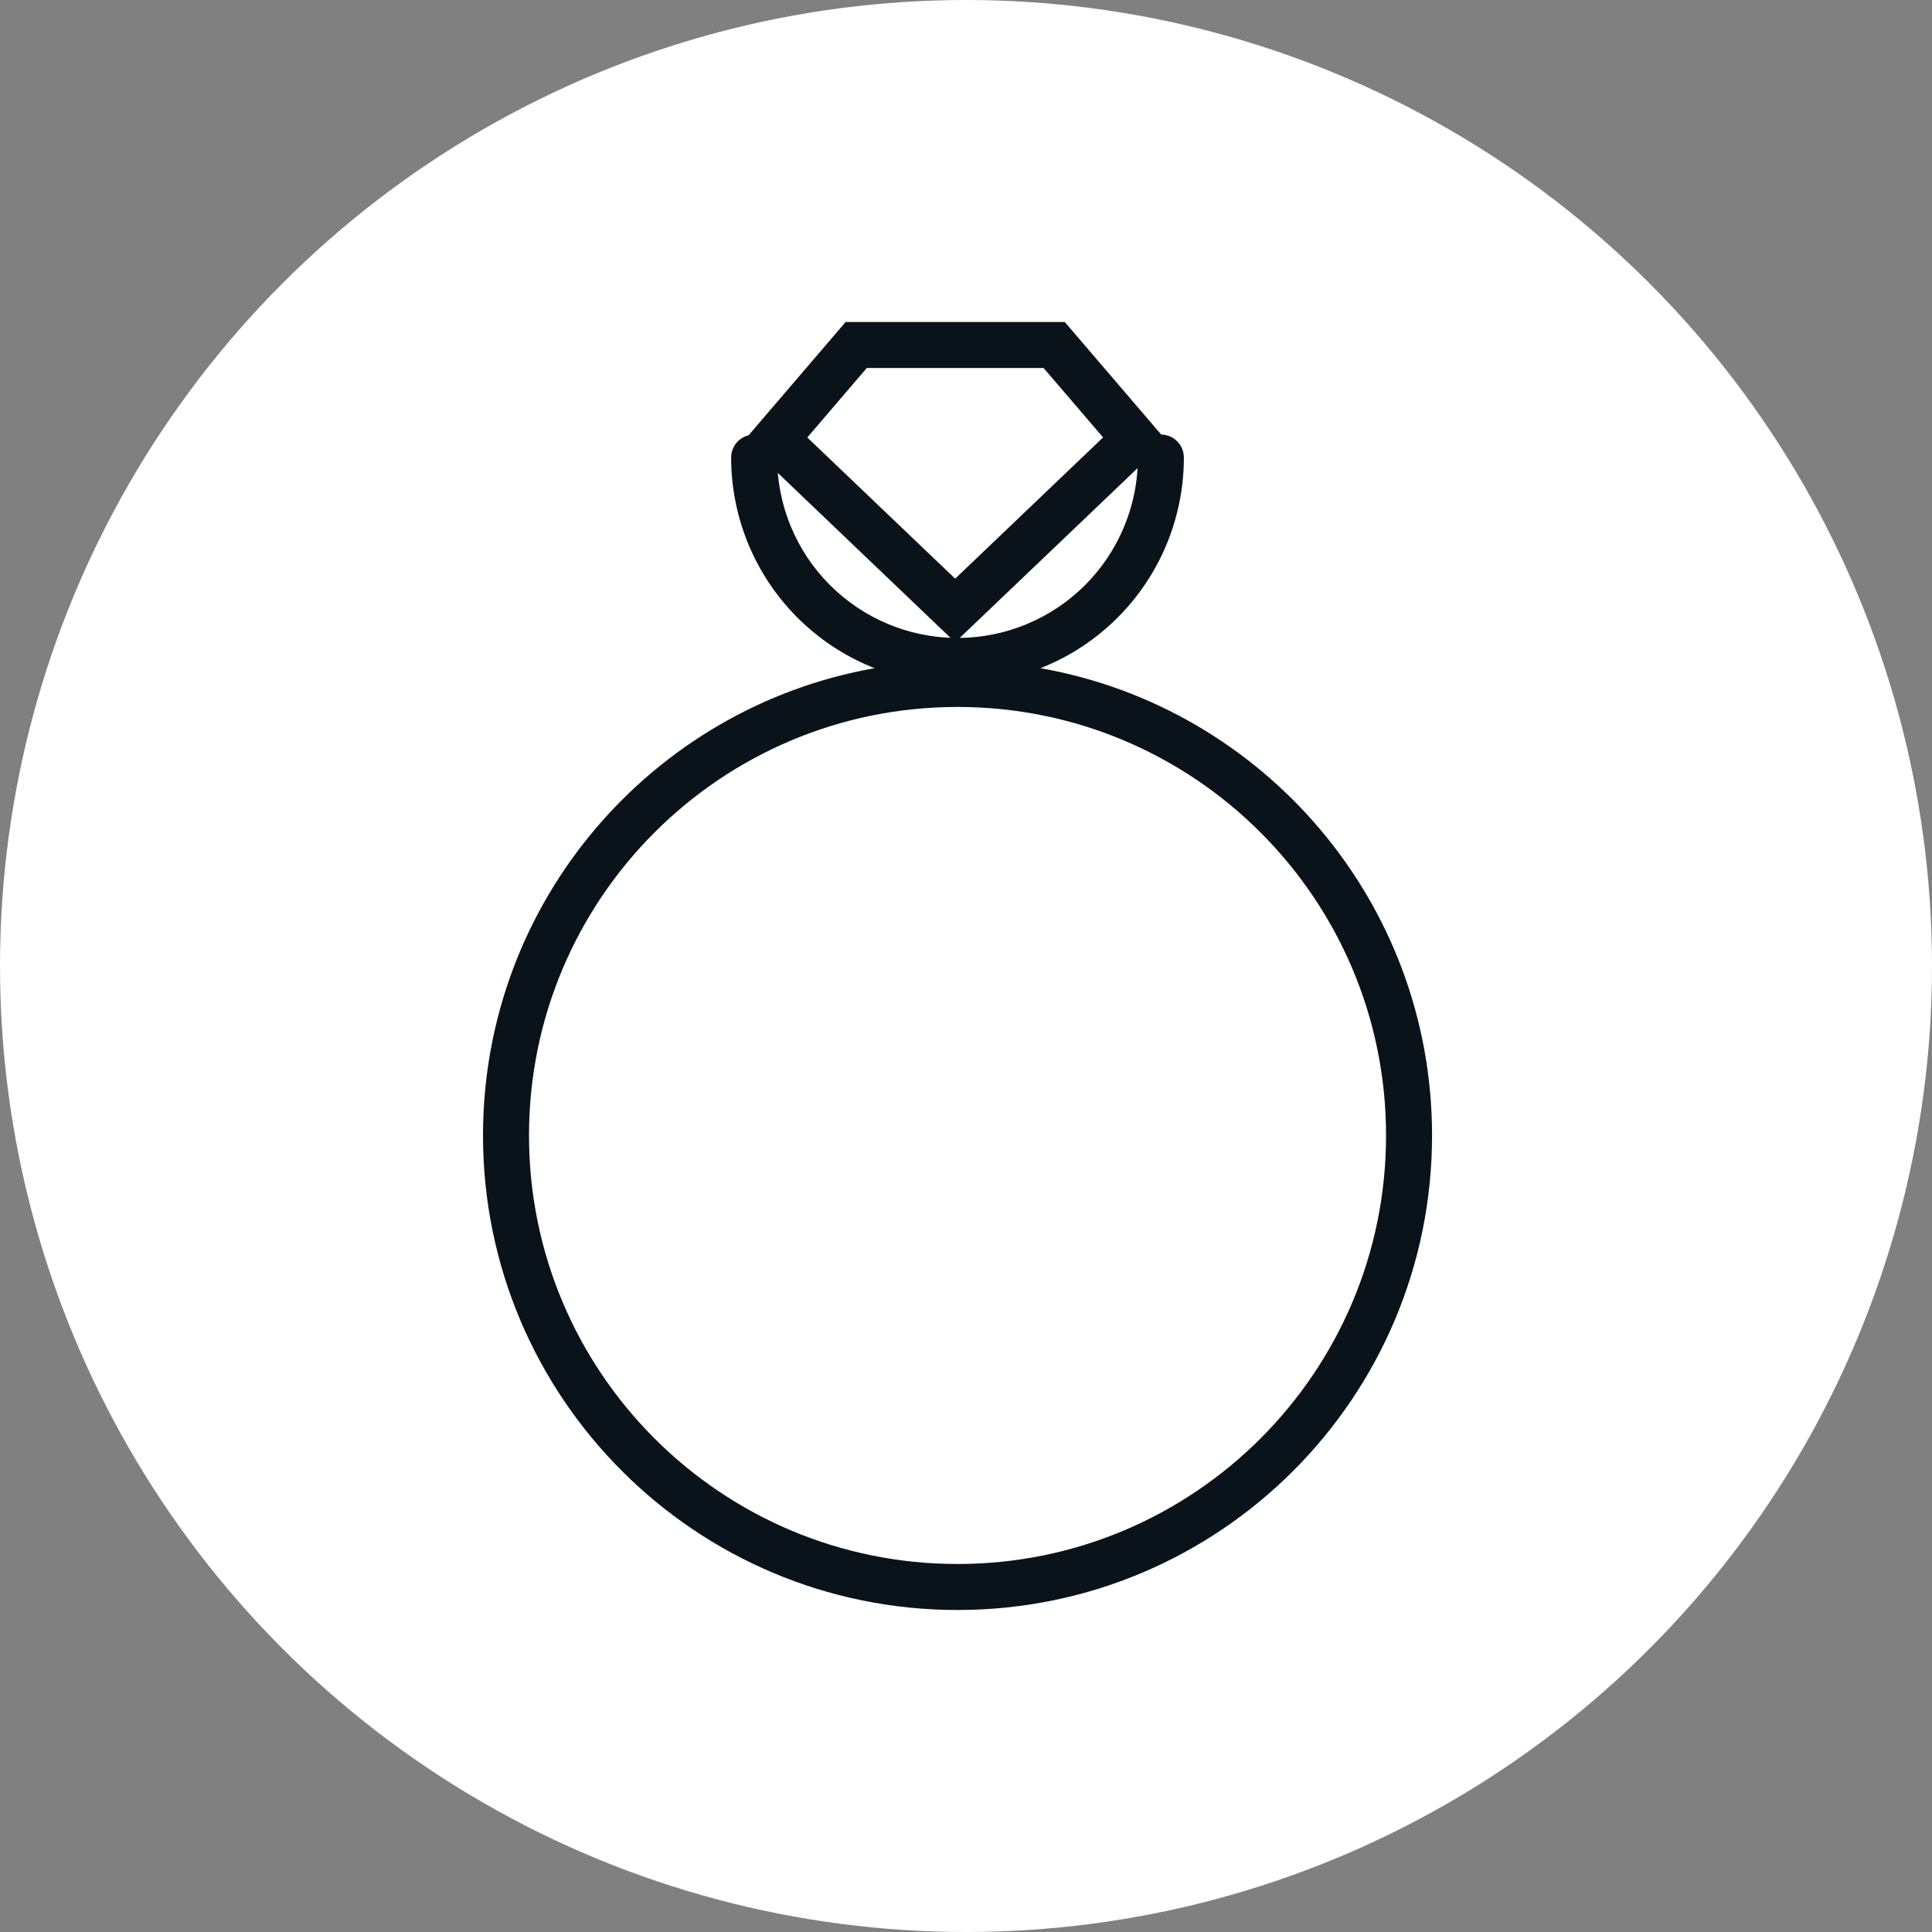
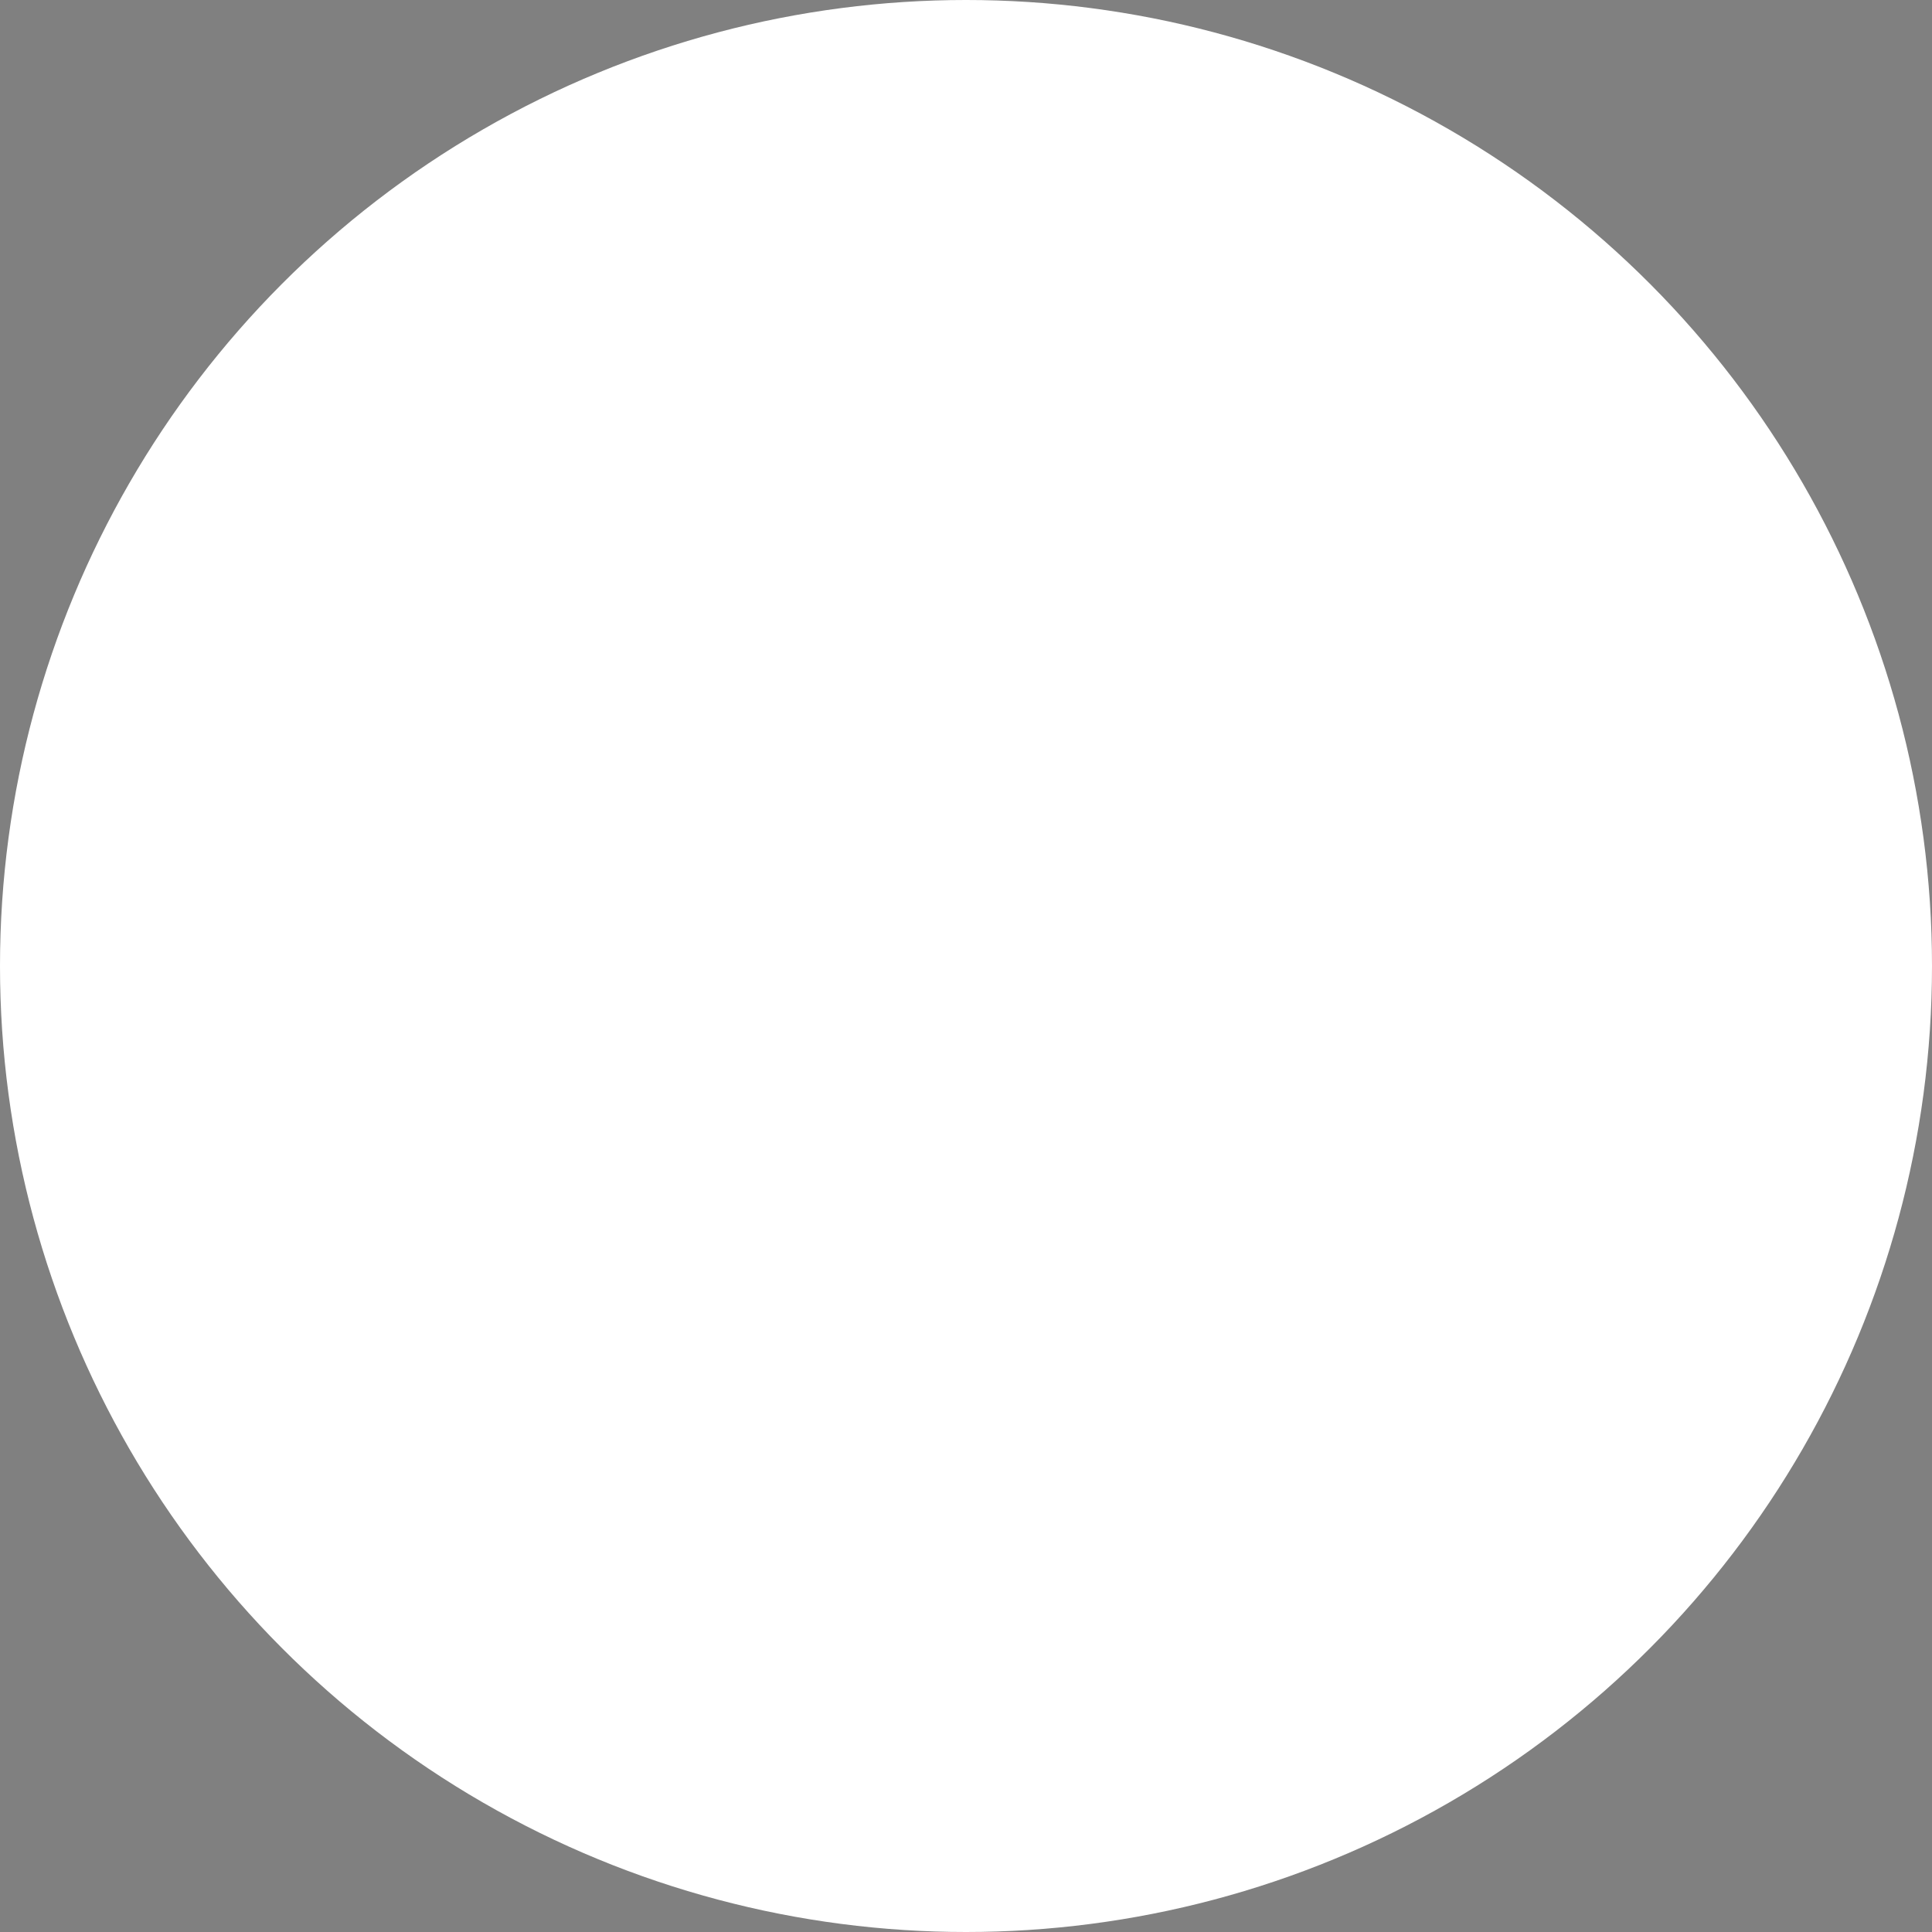
<svg xmlns="http://www.w3.org/2000/svg" width="48" height="48" viewBox="0 0 48 48" fill="none">
  <rect x="0" y="0" width="48" height="48" fill="#808080" stroke="none" />
  <g id="Group 108">
    <circle id="Ellipse 9" cx="24" cy="24" r="24" fill="white" />
-     <path id="Union" fill-rule="evenodd" clip-rule="evenodd" d="M18.599 10.814L21.009 8H26.454L28.85 10.797C29.162 10.801 29.413 11.055 29.413 11.368C29.413 12.107 29.268 12.838 28.985 13.521C28.703 14.203 28.288 14.823 27.766 15.345C27.244 15.867 26.624 16.282 25.942 16.564C25.912 16.577 25.882 16.589 25.852 16.601C31.38 17.576 35.579 22.403 35.579 28.21C35.579 34.722 30.301 40 23.79 40C17.278 40 12 34.722 12 28.21C12 22.403 16.199 17.576 21.727 16.601C21.697 16.589 21.667 16.577 21.637 16.564C20.955 16.282 20.335 15.867 19.812 15.345C19.29 14.823 18.876 14.203 18.593 13.521C18.311 12.838 18.165 12.107 18.165 11.368C18.165 11.1 18.35 10.875 18.599 10.814ZM20.057 10.869L23.731 14.377L27.406 10.868L25.928 9.143H21.535L20.057 10.869ZM28.263 11.631L23.844 15.849C24.414 15.842 24.977 15.727 25.504 15.508C26.048 15.283 26.542 14.953 26.958 14.537C27.374 14.121 27.704 13.627 27.929 13.083C28.121 12.62 28.234 12.13 28.263 11.631ZM23.614 15.846L19.324 11.749C19.363 12.207 19.473 12.657 19.649 13.083C19.874 13.627 20.204 14.121 20.621 14.537C21.037 14.953 21.531 15.283 22.074 15.508C22.564 15.711 23.086 15.826 23.614 15.846ZM23.79 38.857C29.669 38.857 34.436 34.09 34.436 28.21C34.436 22.331 29.669 17.564 23.79 17.564C17.91 17.564 13.143 22.331 13.143 28.21C13.143 34.09 17.91 38.857 23.79 38.857Z" fill="#0B131A" />
  </g>
</svg>